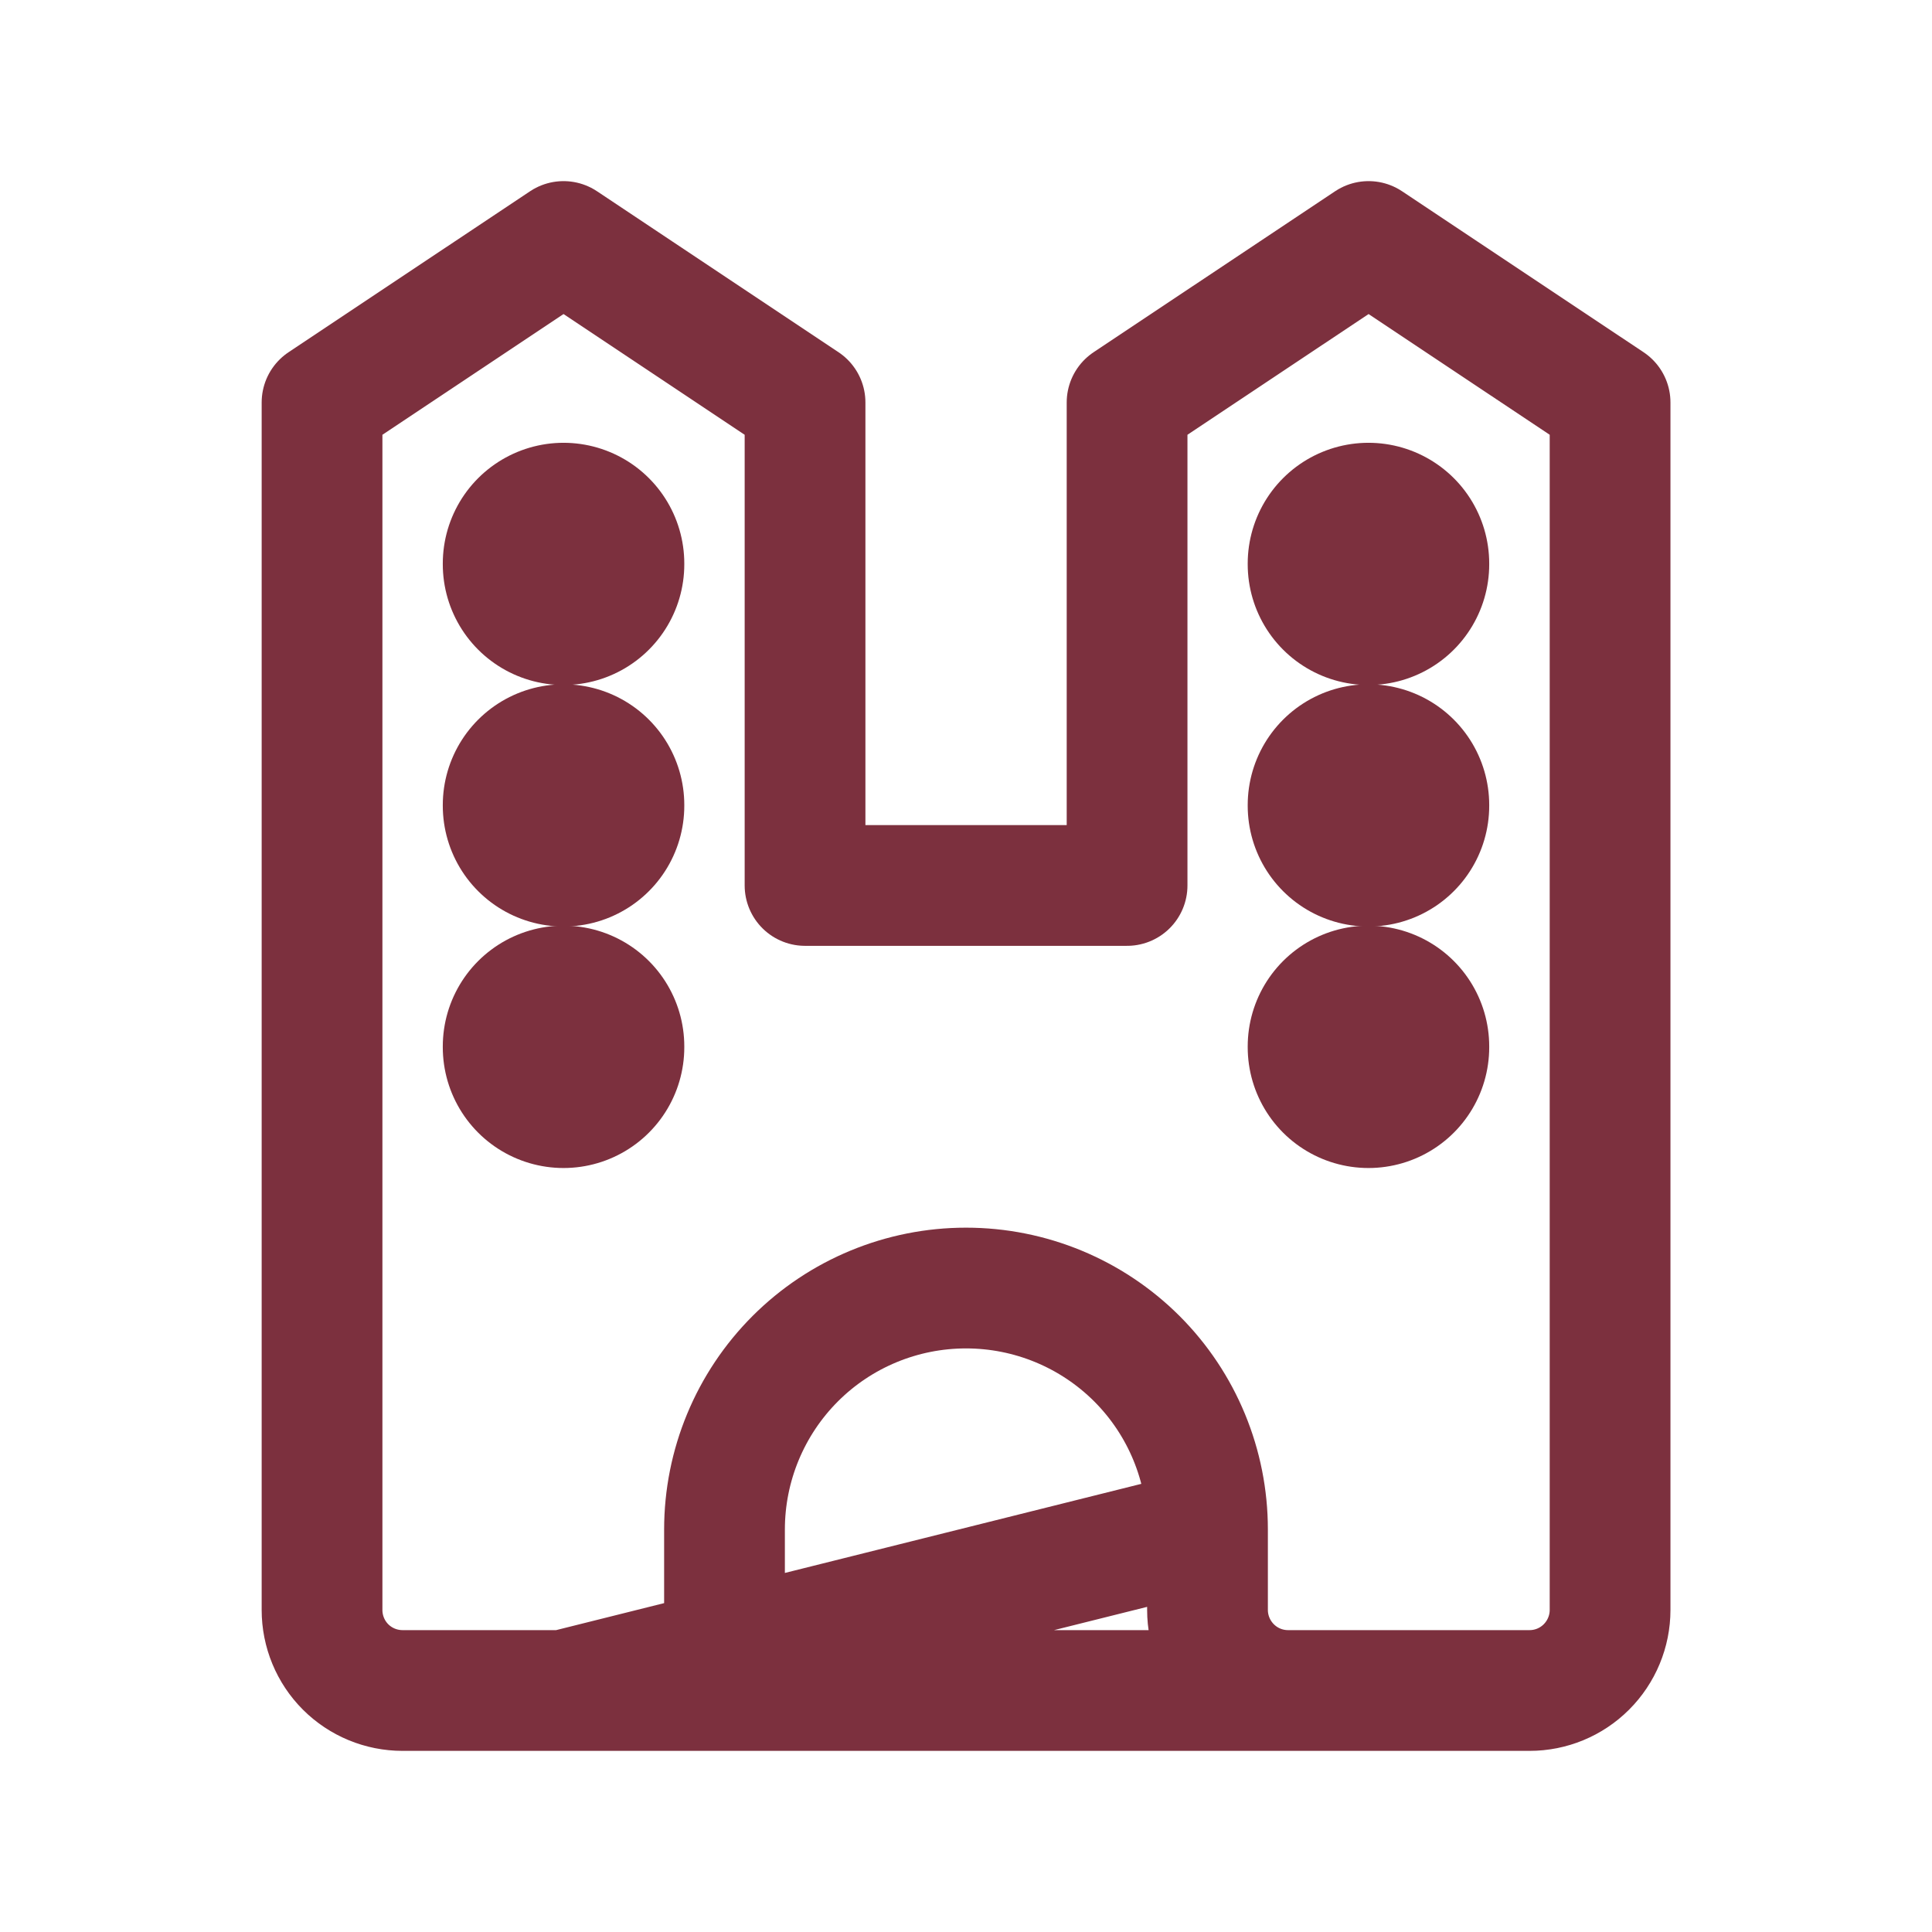
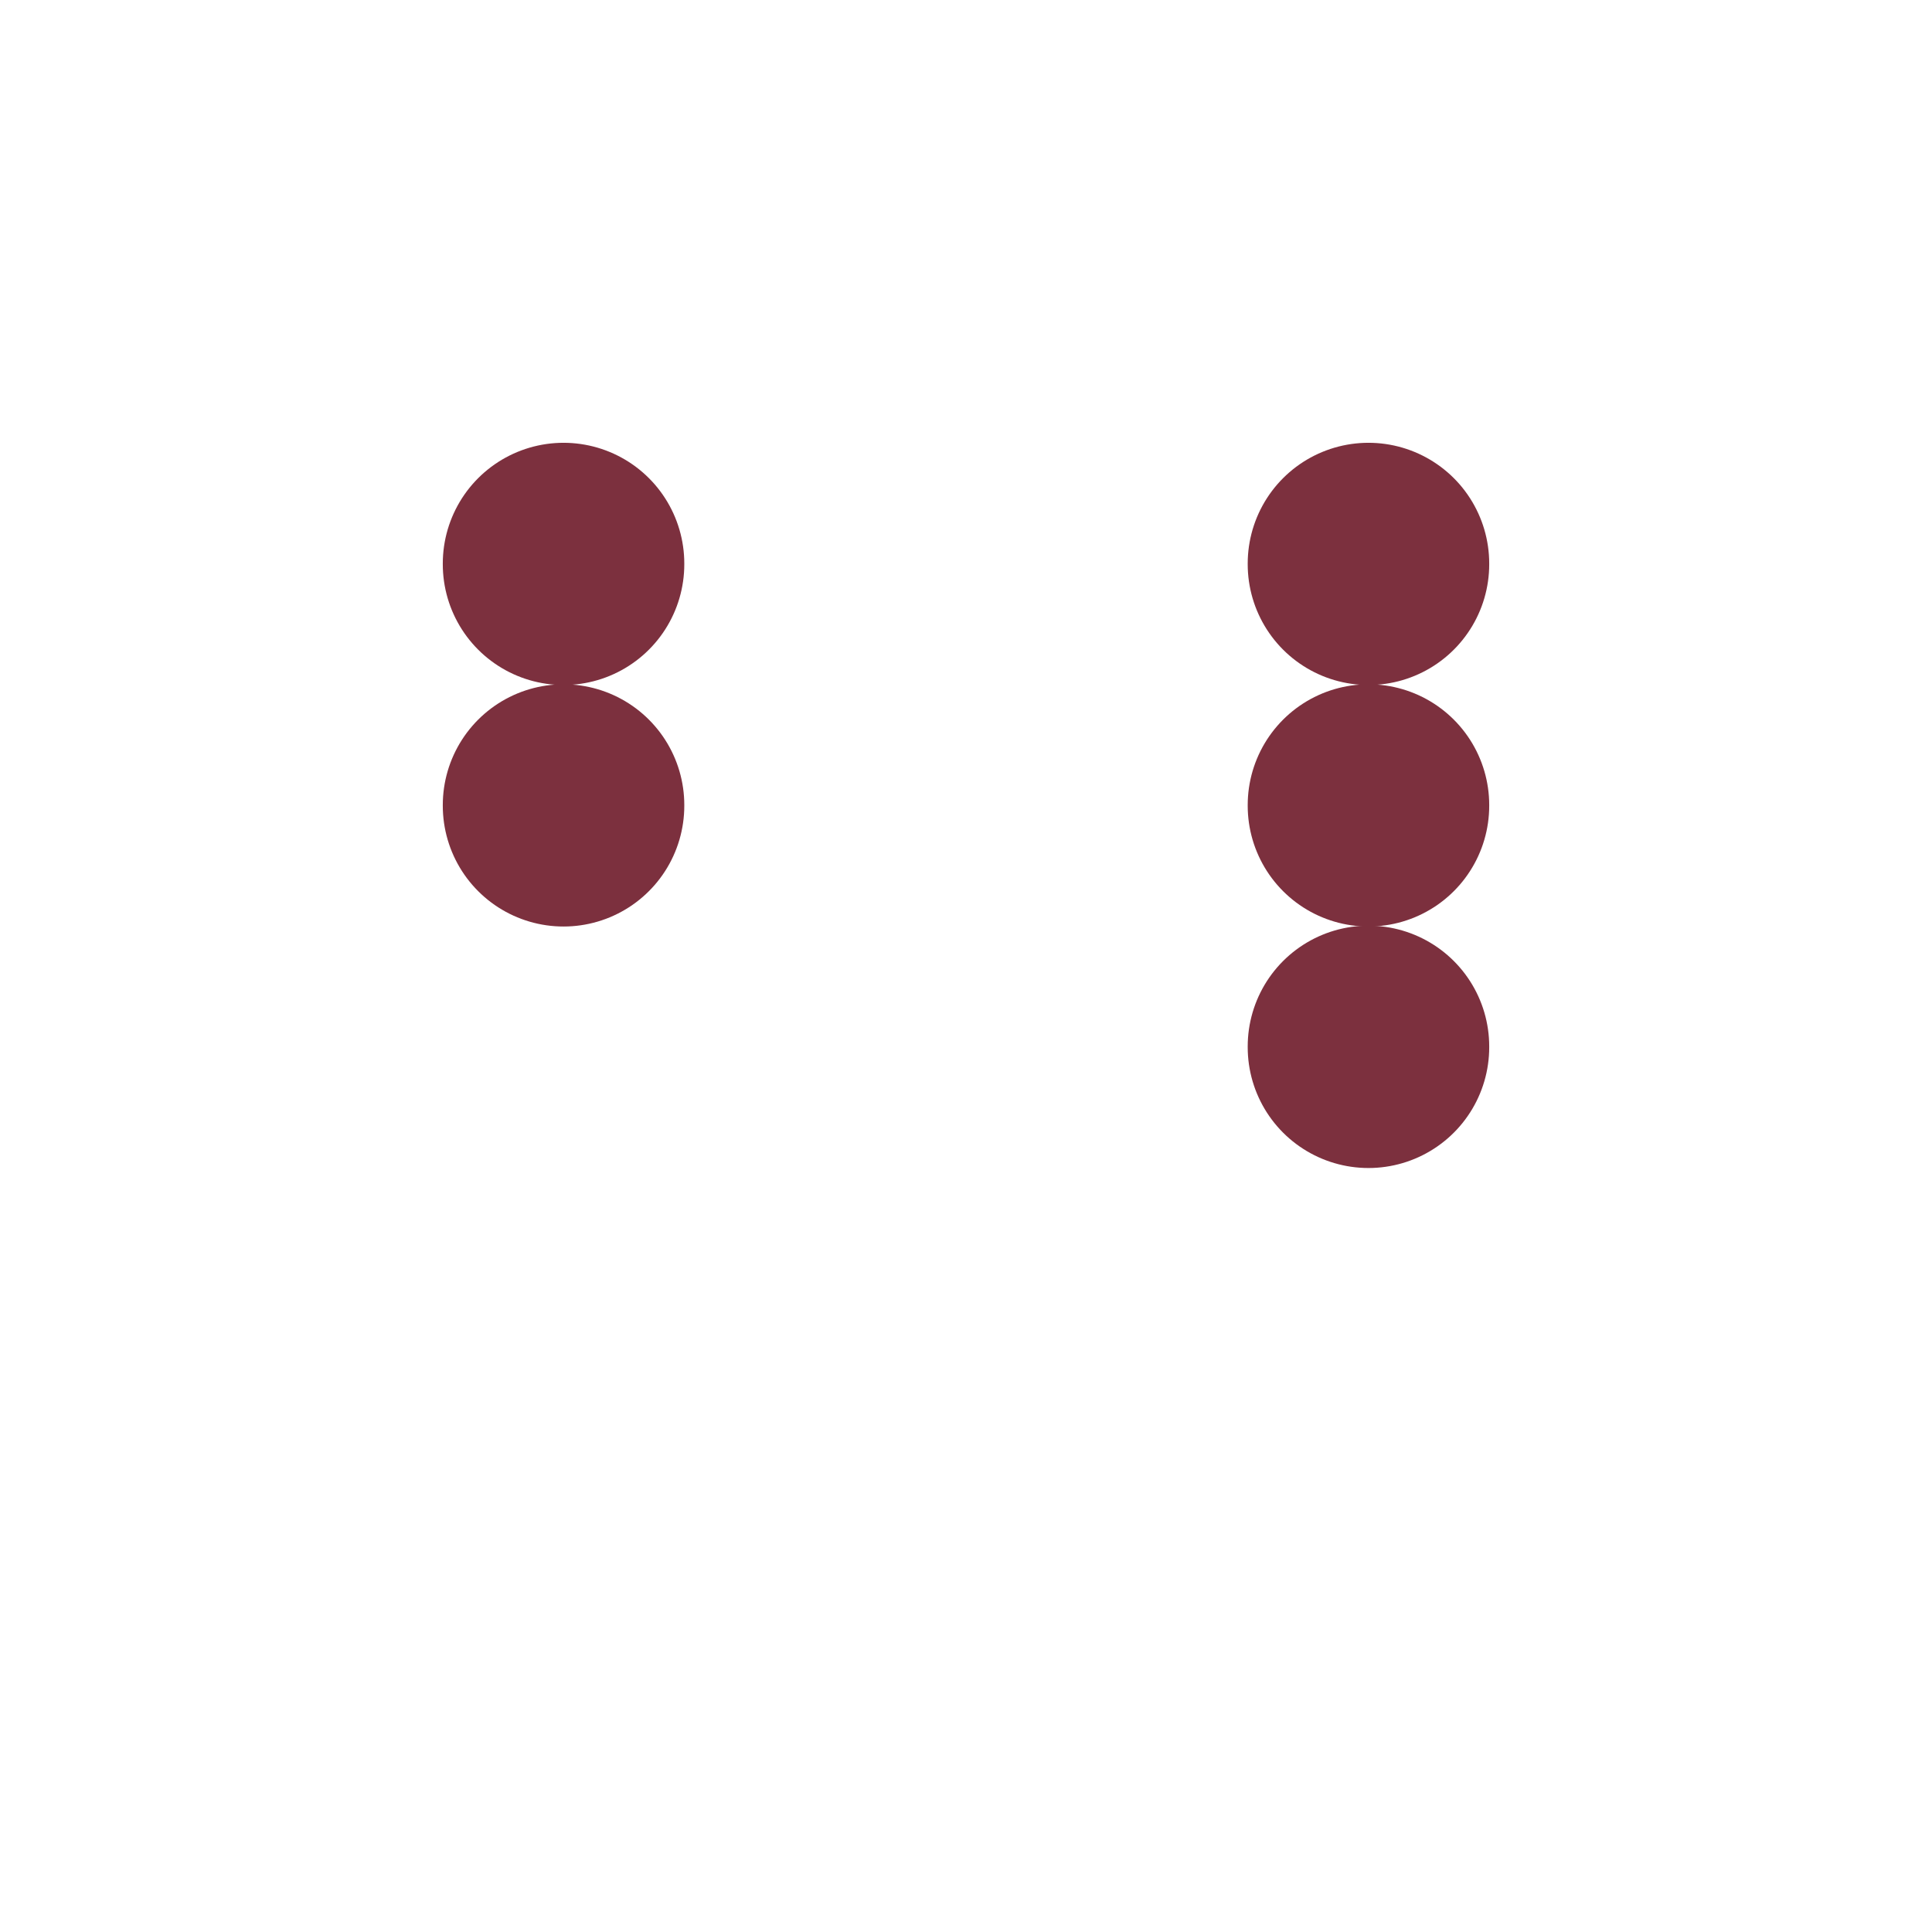
<svg xmlns="http://www.w3.org/2000/svg" width="16" height="16" viewBox="0 0 16 16" fill="none">
  <g clip-path="url(#clip0_57860_2260)">
-     <path d="M4.667 14H5.334C5.51 14 5.68 13.93 5.805 13.805C5.93 13.68 6 13.51 6 13.333V12.667C6 12.136 6.211 11.627 6.586 11.252C6.961 10.877 7.47 10.667 8 10.667C8.531 10.667 9.039 10.877 9.415 11.252C9.79 11.627 10 12.136 10 12.667M4.667 14L10 12.667M4.667 14H3.334C3.157 14 2.987 13.93 2.862 13.805C2.737 13.68 2.667 13.51 2.667 13.333V3.333L4.667 2L6.667 3.333V7.333H9.334V3.333L11.334 2L13.334 3.333V13.333C13.334 13.51 13.263 13.68 13.138 13.805C13.013 13.93 12.844 14 12.667 14H12M4.667 14H12M10 12.667V13.333C10 13.51 10.071 13.68 10.196 13.805C10.321 13.93 10.49 14 10.667 14H12" stroke="#7C303E" stroke-linecap="round" stroke-linejoin="round" />
    <path d="M4.667 4.667V4.673" stroke="#7C303E" stroke-width="2" stroke-linecap="round" stroke-linejoin="round" />
    <path d="M4.667 6.667V6.673" stroke="#7C303E" stroke-width="2" stroke-linecap="round" stroke-linejoin="round" />
-     <path d="M4.667 8.666V8.673" stroke="#7C303E" stroke-width="2" stroke-linecap="round" stroke-linejoin="round" />
    <path d="M11.333 4.667V4.673" stroke="#7C303E" stroke-width="2" stroke-linecap="round" stroke-linejoin="round" />
    <path d="M11.333 6.667V6.673" stroke="#7C303E" stroke-width="2" stroke-linecap="round" stroke-linejoin="round" />
    <path d="M11.333 8.666V8.673" stroke="#7C303E" stroke-width="2" stroke-linecap="round" stroke-linejoin="round" />
  </g>
  <defs>
    <clipPath id="clip0_57860_2260">
      <rect width="16" height="16" fill="white" />
    </clipPath>
  </defs>
</svg>